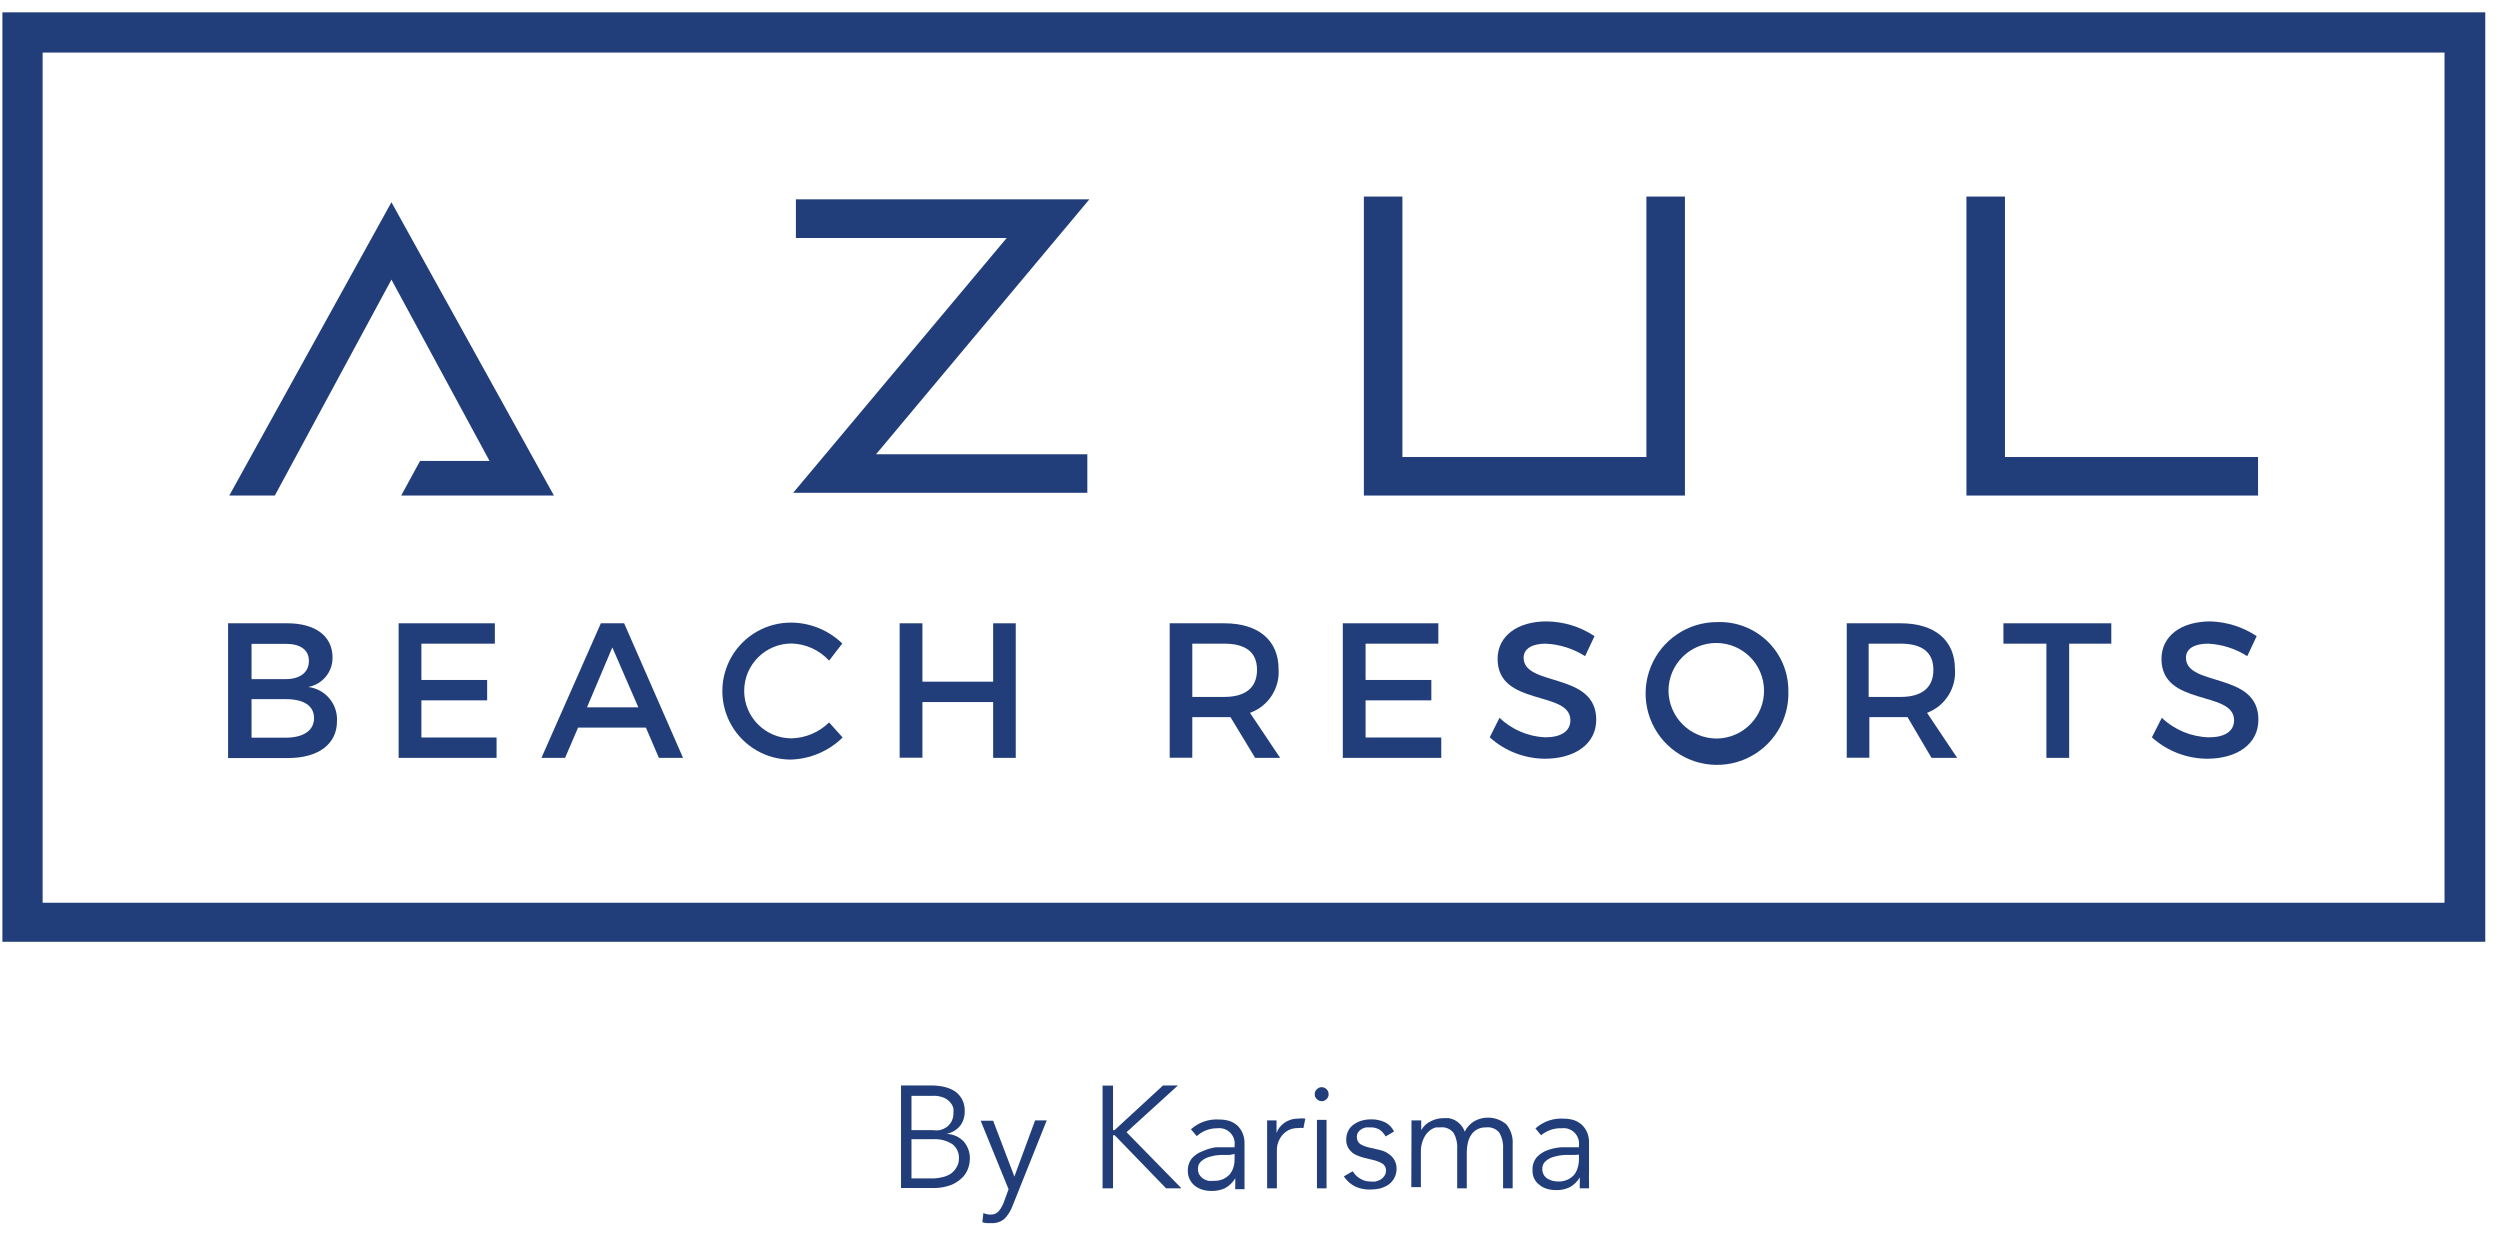
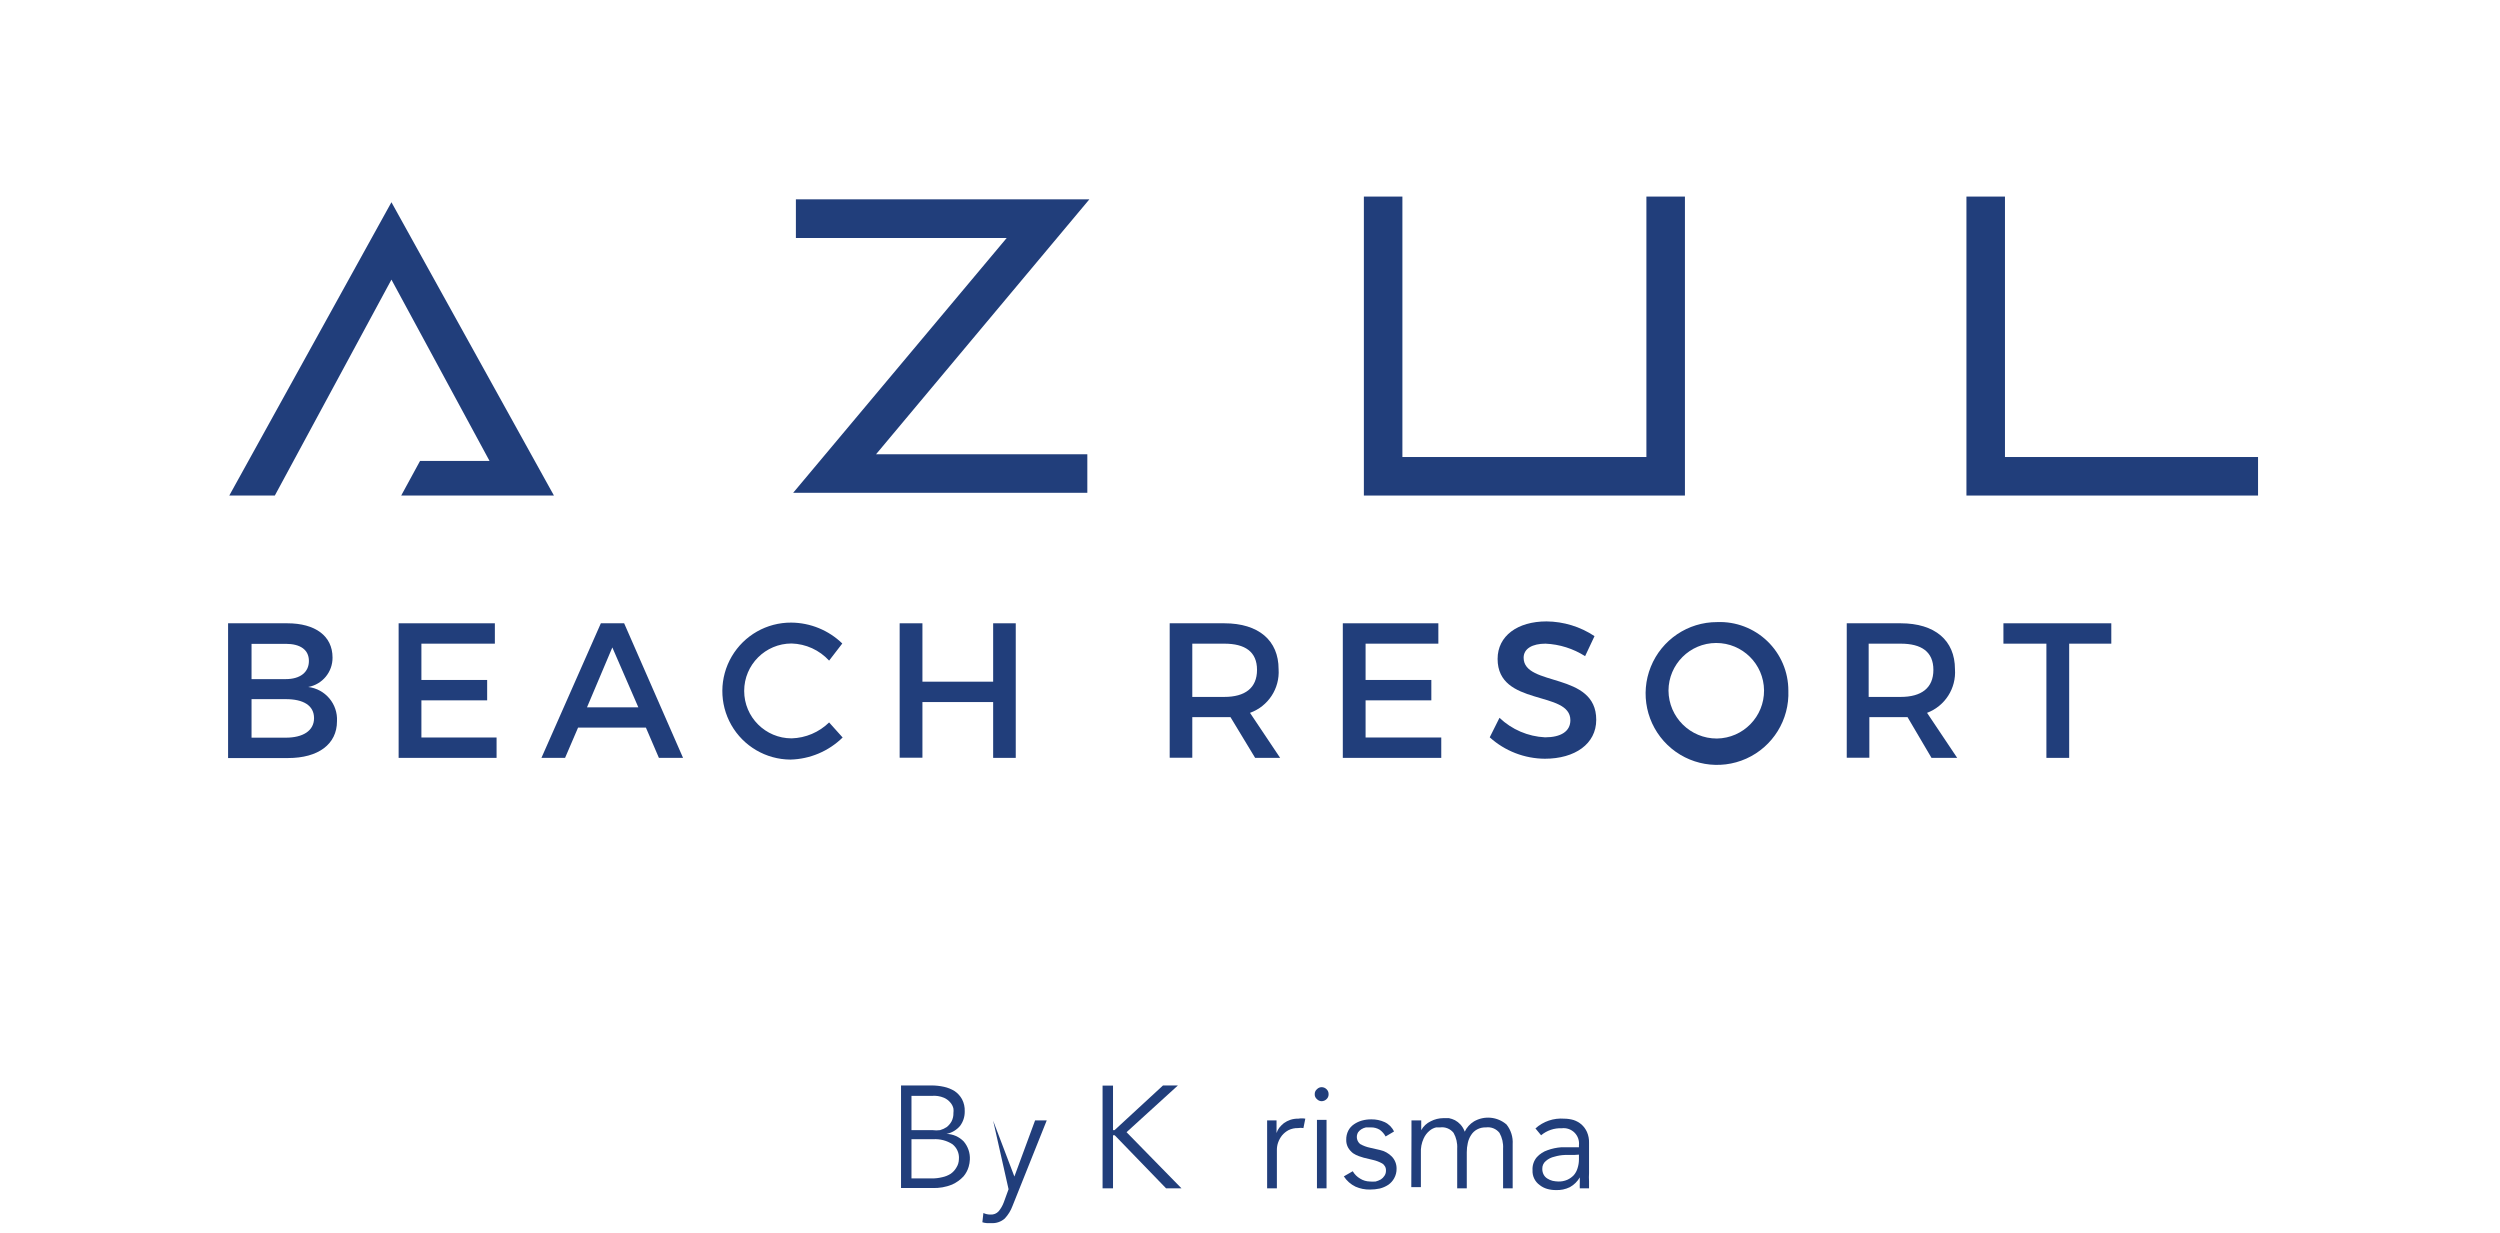
<svg xmlns="http://www.w3.org/2000/svg" width="146px" height="72px" viewBox="0 0 146 72" version="1.1">
  <title>brands / Azul COL</title>
  <g id="Symbols" stroke="none" stroke-width="1" fill="none" fill-rule="evenodd">
    <g id="brands-/-Azul-COL" fill="#213E7B">
-       <path d="M0.14,0.72 L0.14,55 L145.14,55 L145.14,0.72 L0.14,0.72 Z M142.76,52.72 L2.49,52.72 L2.49,3.07 L142.76,3.07 L142.76,52.72 Z" id="Shape" />
      <polygon id="Path" points="96.15 26.69 81.9 26.69 81.9 11.48 79.65 11.48 79.65 28.94 98.4 28.94 98.4 11.48 96.15 11.48" />
      <polygon id="Path" points="46.32 28.78 63.5 28.78 63.5 26.53 51.16 26.53 63.62 11.64 46.48 11.64 46.48 13.9 58.79 13.9" />
      <polygon id="Path" points="131.87 26.69 117.09 26.69 117.09 11.48 114.84 11.48 114.84 28.94 131.87 28.94" />
      <polygon id="Path" fill-rule="nonzero" points="22.86 11.81 13.39 28.94 13.39 28.94 16.05 28.94 22.86 16.33 28.59 26.92 24.53 26.92 23.43 28.94 29.68 28.94 29.68 28.94 32.34 28.94 32.35 28.94" />
      <path d="M16.78,36.4 C18.41,36.4 19.42,37.14 19.42,38.4 C19.429,39.243 18.829,39.969 18,40.12 C19,40.24 19.735,41.115 19.68,42.12 C19.68,43.46 18.59,44.27 16.82,44.27 L13.32,44.27 L13.32,36.4 L16.78,36.4 Z M14.69,39.66 L16.69,39.66 C17.53,39.66 18.04,39.26 18.04,38.6 C18.04,37.94 17.53,37.6 16.69,37.6 L14.69,37.6 L14.69,39.66 Z M14.69,43.08 L16.69,43.08 C17.69,43.08 18.34,42.68 18.34,41.94 C18.34,41.2 17.72,40.83 16.69,40.83 L14.69,40.83 L14.69,43.08 Z" id="Shape" fill-rule="nonzero" />
      <polygon id="Path" fill-rule="nonzero" points="24.61 37.59 24.61 39.71 28.45 39.71 28.45 40.9 24.61 40.9 24.61 43.07 29 43.07 29 44.26 23.28 44.26 23.28 36.4 28.9 36.4 28.9 37.59" />
      <path d="M33.76,42.49 L33,44.26 L31.62,44.26 L35.09,36.4 L36.45,36.4 L39.89,44.26 L38.48,44.26 L37.72,42.49 L33.76,42.49 Z M35.76,37.81 L34.28,41.31 L37.28,41.31 L35.76,37.81 Z" id="Shape" fill-rule="nonzero" />
      <path d="M49.19,37.58 L48.42,38.58 C47.855,37.964 47.065,37.604 46.23,37.58 C44.7,37.58 43.46,38.82 43.46,40.35 C43.46,41.88 44.7,43.12 46.23,43.12 C47.051,43.097 47.833,42.765 48.42,42.19 L49.21,43.07 C48.394,43.871 47.303,44.332 46.16,44.36 C44.731,44.351 43.415,43.58 42.708,42.338 C42.002,41.096 42.011,39.571 42.733,38.338 C43.456,37.105 44.781,36.351 46.21,36.36 C47.323,36.368 48.39,36.805 49.19,37.58 Z" id="Path" fill-rule="nonzero" />
      <polygon id="Path" fill-rule="nonzero" points="58 44.26 58 41 53.87 41 53.87 44.25 52.54 44.25 52.54 36.4 53.87 36.4 53.87 39.81 58 39.81 58 36.4 59.32 36.4 59.32 44.26" />
      <path d="M71.86,41.88 L69.63,41.88 L69.63,44.25 L68.31,44.25 L68.31,36.4 L71.5,36.4 C73.5,36.4 74.67,37.4 74.67,39.08 C74.745,40.208 74.064,41.248 73,41.63 L74.76,44.26 L73.3,44.26 L71.86,41.88 Z M71.5,40.7 C72.71,40.7 73.41,40.18 73.41,39.12 C73.41,38.06 72.71,37.59 71.5,37.59 L69.63,37.59 L69.63,40.7 L71.5,40.7 Z" id="Shape" fill-rule="nonzero" />
      <polygon id="Path" fill-rule="nonzero" points="79.75 37.59 79.75 39.71 83.59 39.71 83.59 40.9 79.75 40.9 79.75 43.07 84.17 43.07 84.17 44.26 78.42 44.26 78.42 36.4 84 36.4 84 37.59" />
      <path d="M93.12,37.15 L92.57,38.32 C91.877,37.879 91.081,37.627 90.26,37.59 C89.49,37.59 88.98,37.88 88.98,38.41 C88.98,40.13 93.23,39.21 93.22,42.04 C93.22,43.44 91.98,44.31 90.22,44.31 C89.03,44.303 87.884,43.858 87,43.06 L87.57,41.92 C88.291,42.607 89.235,43.011 90.23,43.06 C91.16,43.06 91.71,42.71 91.71,42.06 C91.71,40.3 87.46,41.28 87.46,38.48 C87.46,37.14 88.62,36.29 90.32,36.29 C91.317,36.3 92.29,36.598 93.12,37.15 L93.12,37.15 Z" id="Path" fill-rule="nonzero" />
      <path d="M104.44,40.33 C104.509,42.031 103.538,43.604 101.985,44.303 C100.432,45.001 98.611,44.686 97.383,43.506 C96.156,42.326 95.769,40.518 96.407,38.939 C97.044,37.36 98.577,36.327 100.28,36.33 C101.368,36.286 102.427,36.689 103.212,37.443 C103.998,38.198 104.441,39.241 104.44,40.33 Z M97.44,40.33 C97.451,41.884 98.716,43.136 100.27,43.13 C101.804,43.108 103.033,41.851 103.02,40.317 C103.007,38.783 101.758,37.547 100.223,37.55 C98.689,37.554 97.446,38.796 97.44,40.33 L97.44,40.33 Z" id="Shape" fill-rule="nonzero" />
      <path d="M111.4,41.88 L109.17,41.88 L109.17,44.25 L107.85,44.25 L107.85,36.4 L111,36.4 C113,36.4 114.17,37.4 114.17,39.08 C114.251,40.197 113.588,41.235 112.54,41.63 L114.3,44.26 L112.8,44.26 L111.4,41.88 Z M111,40.7 C112.21,40.7 112.91,40.18 112.91,39.12 C112.91,38.06 112.21,37.59 111,37.59 L109.13,37.59 L109.13,40.7 L111,40.7 Z" id="Shape" fill-rule="nonzero" />
      <polygon id="Path" fill-rule="nonzero" points="120.84 37.59 120.84 44.26 119.51 44.26 119.51 37.59 117 37.59 117 36.4 123.3 36.4 123.3 37.59" />
-       <path d="M131.79,37.15 L131.24,38.32 C130.551,37.879 129.757,37.627 128.94,37.59 C128.16,37.59 127.66,37.88 127.66,38.41 C127.66,40.13 131.91,39.21 131.89,42.04 C131.89,43.44 130.66,44.31 128.89,44.31 C127.7,44.302 126.554,43.857 125.67,43.06 L126.25,41.92 C126.994,42.627 127.974,43.033 129,43.06 C129.92,43.06 130.47,42.71 130.47,42.06 C130.47,40.3 126.23,41.28 126.23,38.48 C126.23,37.14 127.38,36.29 129.09,36.29 C130.053,36.319 130.988,36.617 131.79,37.15 L131.79,37.15 Z" id="Path" fill-rule="nonzero" />
      <path d="M52.62,63.39 L54.41,63.39 C54.652,63.391 54.894,63.418 55.13,63.47 C55.349,63.518 55.559,63.602 55.75,63.72 C55.928,63.841 56.075,64.002 56.18,64.19 C56.295,64.409 56.35,64.653 56.34,64.9 C56.347,65.206 56.252,65.505 56.07,65.75 C55.867,65.991 55.588,66.156 55.28,66.22 L55.28,66.22 C55.658,66.23 56.017,66.388 56.28,66.66 C56.531,66.954 56.66,67.334 56.64,67.72 C56.634,67.862 56.611,68.003 56.57,68.14 C56.51,68.345 56.408,68.536 56.27,68.7 C56.081,68.903 55.853,69.066 55.6,69.18 C55.235,69.327 54.843,69.395 54.45,69.38 L52.62,69.38 L52.62,63.39 Z M53.23,66 L54.46,66 C54.606,66.02 54.754,66.02 54.9,66 C55.039,65.961 55.17,65.9 55.29,65.82 C55.404,65.729 55.499,65.617 55.57,65.49 C55.648,65.339 55.686,65.17 55.68,65 C55.691,64.914 55.691,64.826 55.68,64.74 C55.652,64.614 55.594,64.498 55.51,64.4 C55.409,64.274 55.278,64.175 55.13,64.11 C54.9,64.013 54.649,63.975 54.4,64 L53.23,64 L53.23,66 Z M53.23,68.82 L54.4,68.82 C54.609,68.823 54.817,68.8 55.02,68.75 C55.197,68.714 55.367,68.646 55.52,68.55 C55.655,68.455 55.768,68.333 55.85,68.19 C55.945,68.044 55.997,67.874 56,67.7 C56.031,67.361 55.888,67.03 55.62,66.82 C55.287,66.607 54.895,66.506 54.5,66.53 L53.23,66.53 L53.23,68.82 Z" id="Shape" fill-rule="nonzero" />
-       <path d="M59.24,68.71 L60.45,65.43 L61.13,65.43 L59.13,70.43 C59.03,70.701 58.877,70.949 58.68,71.16 C58.464,71.352 58.179,71.45 57.89,71.43 L57.63,71.43 C57.542,71.424 57.454,71.407 57.37,71.38 L57.43,70.84 C57.561,70.902 57.705,70.933 57.85,70.93 C58.028,70.942 58.201,70.872 58.32,70.74 C58.449,70.585 58.55,70.409 58.62,70.22 L58.9,69.45 L57.27,65.45 L58,65.45 L59.24,68.71 Z" id="Path" fill-rule="nonzero" />
+       <path d="M59.24,68.71 L60.45,65.43 L61.13,65.43 L59.13,70.43 C59.03,70.701 58.877,70.949 58.68,71.16 C58.464,71.352 58.179,71.45 57.89,71.43 L57.63,71.43 C57.542,71.424 57.454,71.407 57.37,71.38 L57.43,70.84 C57.561,70.902 57.705,70.933 57.85,70.93 C58.028,70.942 58.201,70.872 58.32,70.74 C58.449,70.585 58.55,70.409 58.62,70.22 L58.9,69.45 L58,65.45 L59.24,68.71 Z" id="Path" fill-rule="nonzero" />
      <polygon id="Path" fill-rule="nonzero" points="65 66 65.09 66 67.92 63.39 68.79 63.39 65.79 66.12 69 69.4 68.1 69.4 65.1 66.3 65 66.3 65 69.4 64.39 69.4 64.39 63.4 65 63.4" />
-       <path d="M72.1,67 L72.1,66.89 C72.133,66.616 72.038,66.342 71.843,66.147 C71.648,65.952 71.374,65.857 71.1,65.89 C70.653,65.884 70.22,66.049 69.89,66.35 L69.55,65.95 C70.008,65.538 70.616,65.332 71.23,65.38 C71.419,65.381 71.608,65.408 71.79,65.46 C71.959,65.516 72.115,65.605 72.25,65.72 C72.383,65.843 72.489,65.993 72.56,66.16 C72.646,66.359 72.687,66.574 72.68,66.79 L72.68,68.56 C72.68,68.71 72.68,68.87 72.68,69.04 C72.68,69.21 72.68,69.34 72.68,69.45 L72.14,69.45 C72.134,69.347 72.134,69.243 72.14,69.14 C72.14,69.02 72.14,68.91 72.14,68.81 L72.14,68.81 C72,69.047 71.8,69.244 71.56,69.38 C71.305,69.503 71.023,69.561 70.74,69.55 C70.567,69.553 70.395,69.529 70.23,69.48 C70.071,69.433 69.923,69.359 69.79,69.26 C69.667,69.162 69.564,69.039 69.49,68.9 C69.408,68.743 69.367,68.567 69.37,68.39 C69.357,68.115 69.446,67.844 69.62,67.63 C69.794,67.445 70.01,67.305 70.25,67.22 C70.489,67.114 70.741,67.04 71,67 L71.78,67 L72.1,67 Z M71.81,67.45 L71.28,67.45 C71.073,67.458 70.868,67.492 70.67,67.55 C70.486,67.594 70.315,67.68 70.17,67.8 C70.031,67.911 69.953,68.082 69.96,68.26 C69.958,68.378 69.985,68.495 70.04,68.6 C70.097,68.691 70.172,68.769 70.26,68.83 C70.352,68.889 70.454,68.933 70.56,68.96 C70.673,68.97 70.787,68.97 70.9,68.96 C71.082,68.966 71.263,68.932 71.43,68.86 C71.572,68.793 71.7,68.702 71.81,68.59 C71.908,68.468 71.983,68.329 72.03,68.18 C72.079,68.018 72.103,67.849 72.1,67.68 L72.1,67.39 L71.81,67.45 Z" id="Shape" fill-rule="nonzero" />
      <path d="M74,66.67 C74,66.49 74,66.32 74,66.13 C74,65.94 74,65.72 74,65.43 L74.55,65.43 L74.55,66.17 L74.55,66.17 C74.585,66.058 74.639,65.953 74.71,65.86 C74.79,65.76 74.88,65.67 74.98,65.59 C75.093,65.509 75.218,65.445 75.35,65.4 C75.501,65.349 75.66,65.326 75.82,65.33 C75.956,65.307 76.094,65.307 76.23,65.33 L76.12,65.88 C76.014,65.861 75.906,65.861 75.8,65.88 C75.61,65.875 75.421,65.916 75.25,66 C75.105,66.078 74.976,66.183 74.87,66.31 C74.77,66.436 74.693,66.578 74.64,66.73 C74.593,66.865 74.57,67.007 74.57,67.15 L74.57,69.4 L74,69.4 L74,66.67 Z" id="Path" fill-rule="nonzero" />
      <path d="M77.59,63.9 C77.595,64.01 77.551,64.116 77.47,64.19 C77.396,64.264 77.295,64.307 77.19,64.31 C77.084,64.311 76.983,64.267 76.91,64.19 C76.823,64.12 76.774,64.012 76.78,63.9 C76.776,63.788 76.824,63.681 76.91,63.61 C76.983,63.533 77.084,63.489 77.19,63.49 C77.295,63.493 77.396,63.536 77.47,63.61 C77.55,63.685 77.594,63.791 77.59,63.9 L77.59,63.9 Z M77.47,69.4 L76.91,69.4 L76.91,65.4 L77.47,65.4 L77.47,69.4 Z" id="Shape" fill-rule="nonzero" />
      <path d="M80.92,66.37 C80.837,66.216 80.721,66.083 80.58,65.98 C80.424,65.884 80.243,65.835 80.06,65.84 L79.77,65.84 C79.674,65.86 79.583,65.897 79.5,65.95 C79.425,65.997 79.361,66.058 79.31,66.13 C79.181,66.356 79.231,66.642 79.43,66.81 C79.614,66.914 79.813,66.988 80.02,67.03 L80.59,67.16 C80.852,67.217 81.092,67.349 81.28,67.54 C81.464,67.73 81.564,67.986 81.56,68.25 C81.564,68.446 81.515,68.639 81.42,68.81 C81.337,68.961 81.221,69.091 81.08,69.19 C80.927,69.291 80.758,69.365 80.58,69.41 C80.393,69.45 80.202,69.47 80.01,69.47 C79.718,69.476 79.427,69.418 79.16,69.3 C78.883,69.166 78.647,68.959 78.48,68.7 L79,68.4 C79.103,68.578 79.252,68.727 79.43,68.83 C79.601,68.938 79.798,68.997 80,69 C80.113,69.01 80.227,69.01 80.34,69 C80.444,68.972 80.545,68.932 80.64,68.88 C80.724,68.826 80.796,68.754 80.85,68.67 C80.911,68.582 80.942,68.477 80.94,68.37 C80.952,68.194 80.863,68.028 80.71,67.94 C80.544,67.849 80.365,67.781 80.18,67.74 L79.64,67.61 L79.36,67.52 C79.24,67.478 79.126,67.42 79.02,67.35 C78.909,67.264 78.814,67.159 78.74,67.04 C78.656,66.894 78.614,66.728 78.62,66.56 C78.616,66.376 78.657,66.194 78.74,66.03 C78.817,65.881 78.931,65.754 79.07,65.66 C79.213,65.561 79.372,65.487 79.54,65.44 C79.719,65.391 79.904,65.368 80.09,65.37 C80.355,65.367 80.618,65.421 80.86,65.53 C81.103,65.642 81.298,65.837 81.41,66.08 L80.92,66.37 Z" id="Path" fill-rule="nonzero" />
      <path d="M82.43,66.31 C82.43,66.17 82.43,66.02 82.43,65.87 L82.43,65.43 L83,65.43 L83,66 L83,66 C83.127,65.772 83.323,65.589 83.56,65.48 C83.783,65.364 84.029,65.303 84.28,65.3 L84.62,65.3 C84.741,65.325 84.859,65.365 84.97,65.42 C85.089,65.485 85.198,65.57 85.29,65.67 C85.401,65.792 85.486,65.935 85.54,66.09 C85.658,65.842 85.846,65.634 86.08,65.49 C86.687,65.14 87.449,65.213 87.98,65.67 C88.239,65.995 88.367,66.405 88.34,66.82 L88.34,69.4 L87.78,69.4 L87.78,67.08 C87.8,66.76 87.727,66.44 87.57,66.16 C87.382,65.921 87.081,65.799 86.78,65.84 C86.599,65.832 86.419,65.874 86.26,65.96 C86.116,66.037 85.996,66.151 85.91,66.29 C85.819,66.43 85.754,66.586 85.72,66.75 C85.679,66.927 85.659,67.108 85.66,67.29 L85.66,69.4 L85.1,69.4 L85.1,67.08 C85.12,66.76 85.047,66.44 84.89,66.16 C84.702,65.921 84.401,65.799 84.1,65.84 L83.87,65.84 C83.73,65.872 83.6,65.937 83.49,66.03 C83.339,66.154 83.219,66.311 83.14,66.49 C83.019,66.753 82.964,67.041 82.98,67.33 L82.98,69.33 L82.42,69.33 L82.43,66.31 Z" id="Path" fill-rule="nonzero" />
      <path d="M92.21,67 L92.21,66.89 C92.243,66.616 92.148,66.342 91.953,66.147 C91.758,65.952 91.484,65.857 91.21,65.89 C90.77,65.871 90.338,66.017 90,66.3 L89.67,65.9 C90.128,65.488 90.736,65.282 91.35,65.33 C91.536,65.331 91.721,65.358 91.9,65.41 C92.069,65.466 92.225,65.555 92.36,65.67 C92.496,65.793 92.605,65.943 92.68,66.11 C92.766,66.309 92.807,66.524 92.8,66.74 L92.8,68.51 C92.79,68.67 92.79,68.83 92.8,68.99 C92.8,69.16 92.8,69.29 92.8,69.4 L92.26,69.4 C92.254,69.297 92.254,69.193 92.26,69.09 C92.26,68.97 92.26,68.86 92.26,68.76 L92.26,68.76 C92.122,68.999 91.922,69.197 91.68,69.33 C91.425,69.455 91.143,69.513 90.86,69.5 C90.688,69.501 90.516,69.478 90.35,69.43 C90.194,69.385 90.048,69.311 89.92,69.21 C89.64,69.011 89.481,68.683 89.5,68.34 C89.482,68.064 89.572,67.791 89.75,67.58 C89.921,67.391 90.138,67.25 90.38,67.17 C90.638,67.077 90.907,67.02 91.18,67 L91.97,67 L92.21,67 Z M91.92,67.45 L91.39,67.45 C91.183,67.457 90.978,67.491 90.78,67.55 C90.595,67.59 90.423,67.676 90.28,67.8 C90.141,67.911 90.063,68.082 90.07,68.26 C90.068,68.378 90.095,68.495 90.15,68.6 C90.201,68.695 90.277,68.775 90.37,68.83 C90.462,68.889 90.564,68.933 90.67,68.96 C90.779,68.983 90.889,68.997 91,69 C91.182,69.007 91.363,68.972 91.53,68.9 C91.673,68.836 91.802,68.744 91.91,68.63 C92.012,68.511 92.087,68.371 92.13,68.22 C92.182,68.058 92.209,67.89 92.21,67.72 L92.21,67.43 L91.92,67.45 Z" id="Shape" fill-rule="nonzero" />
    </g>
  </g>
</svg>